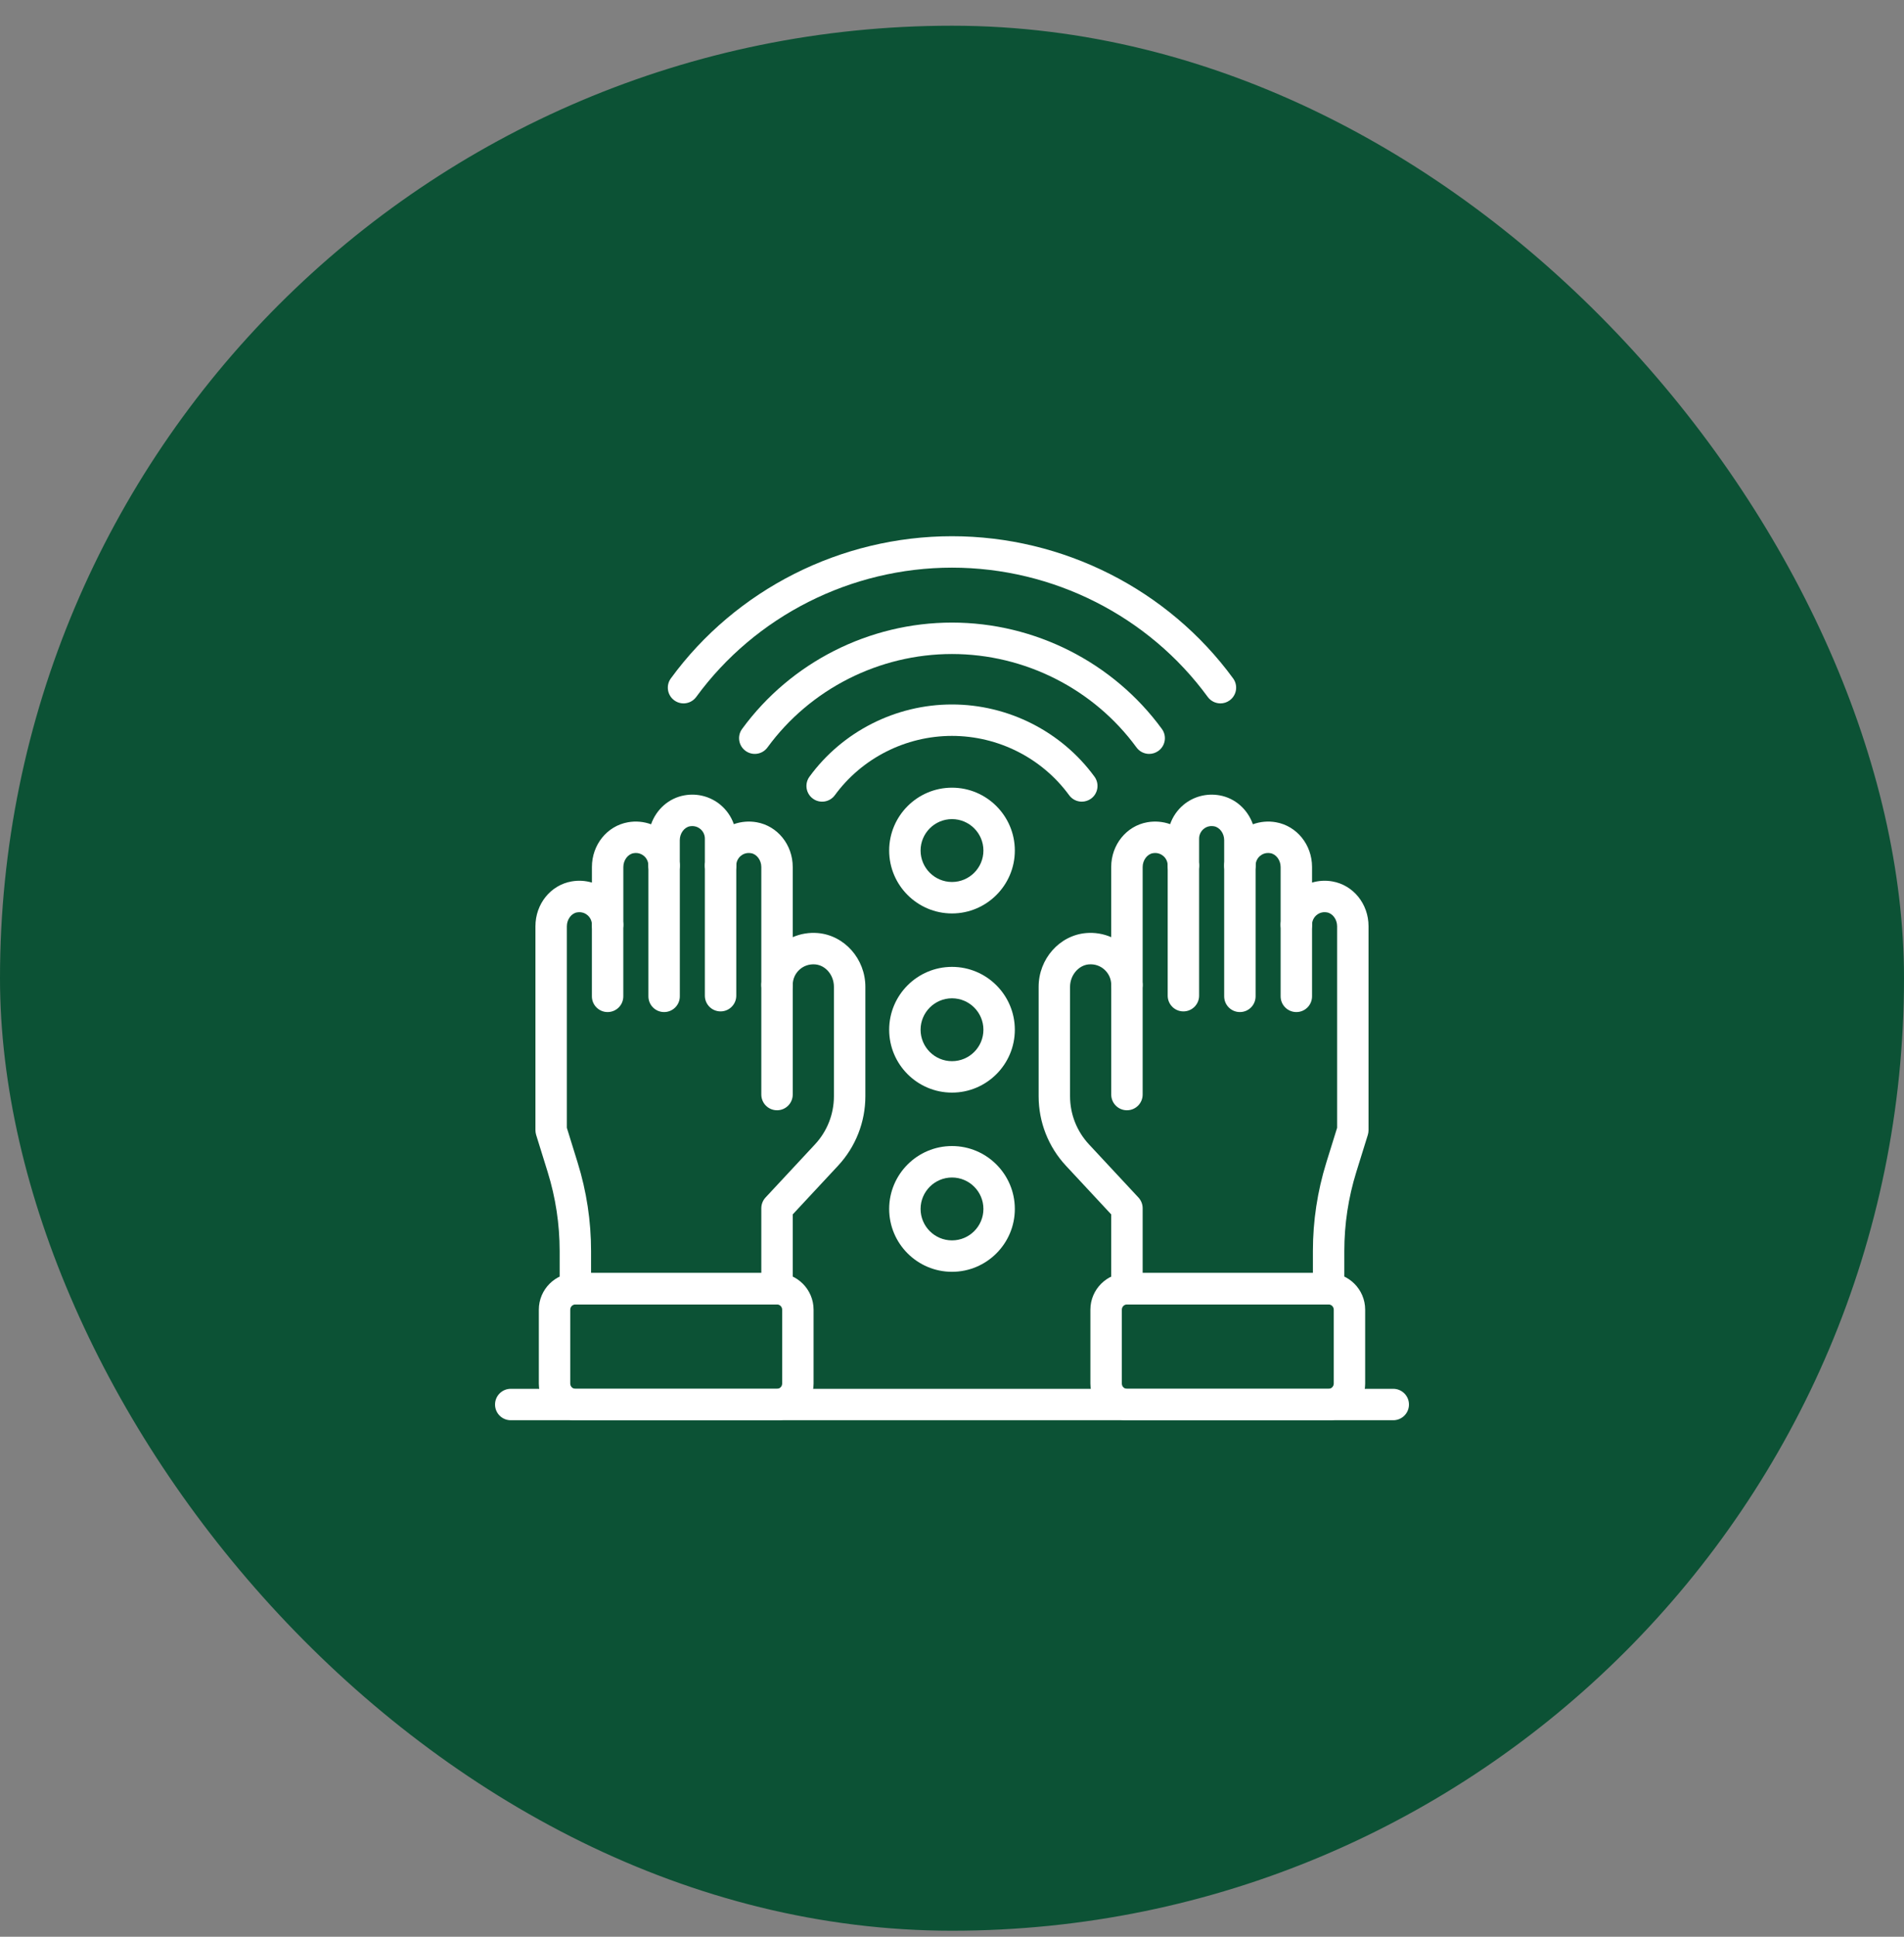
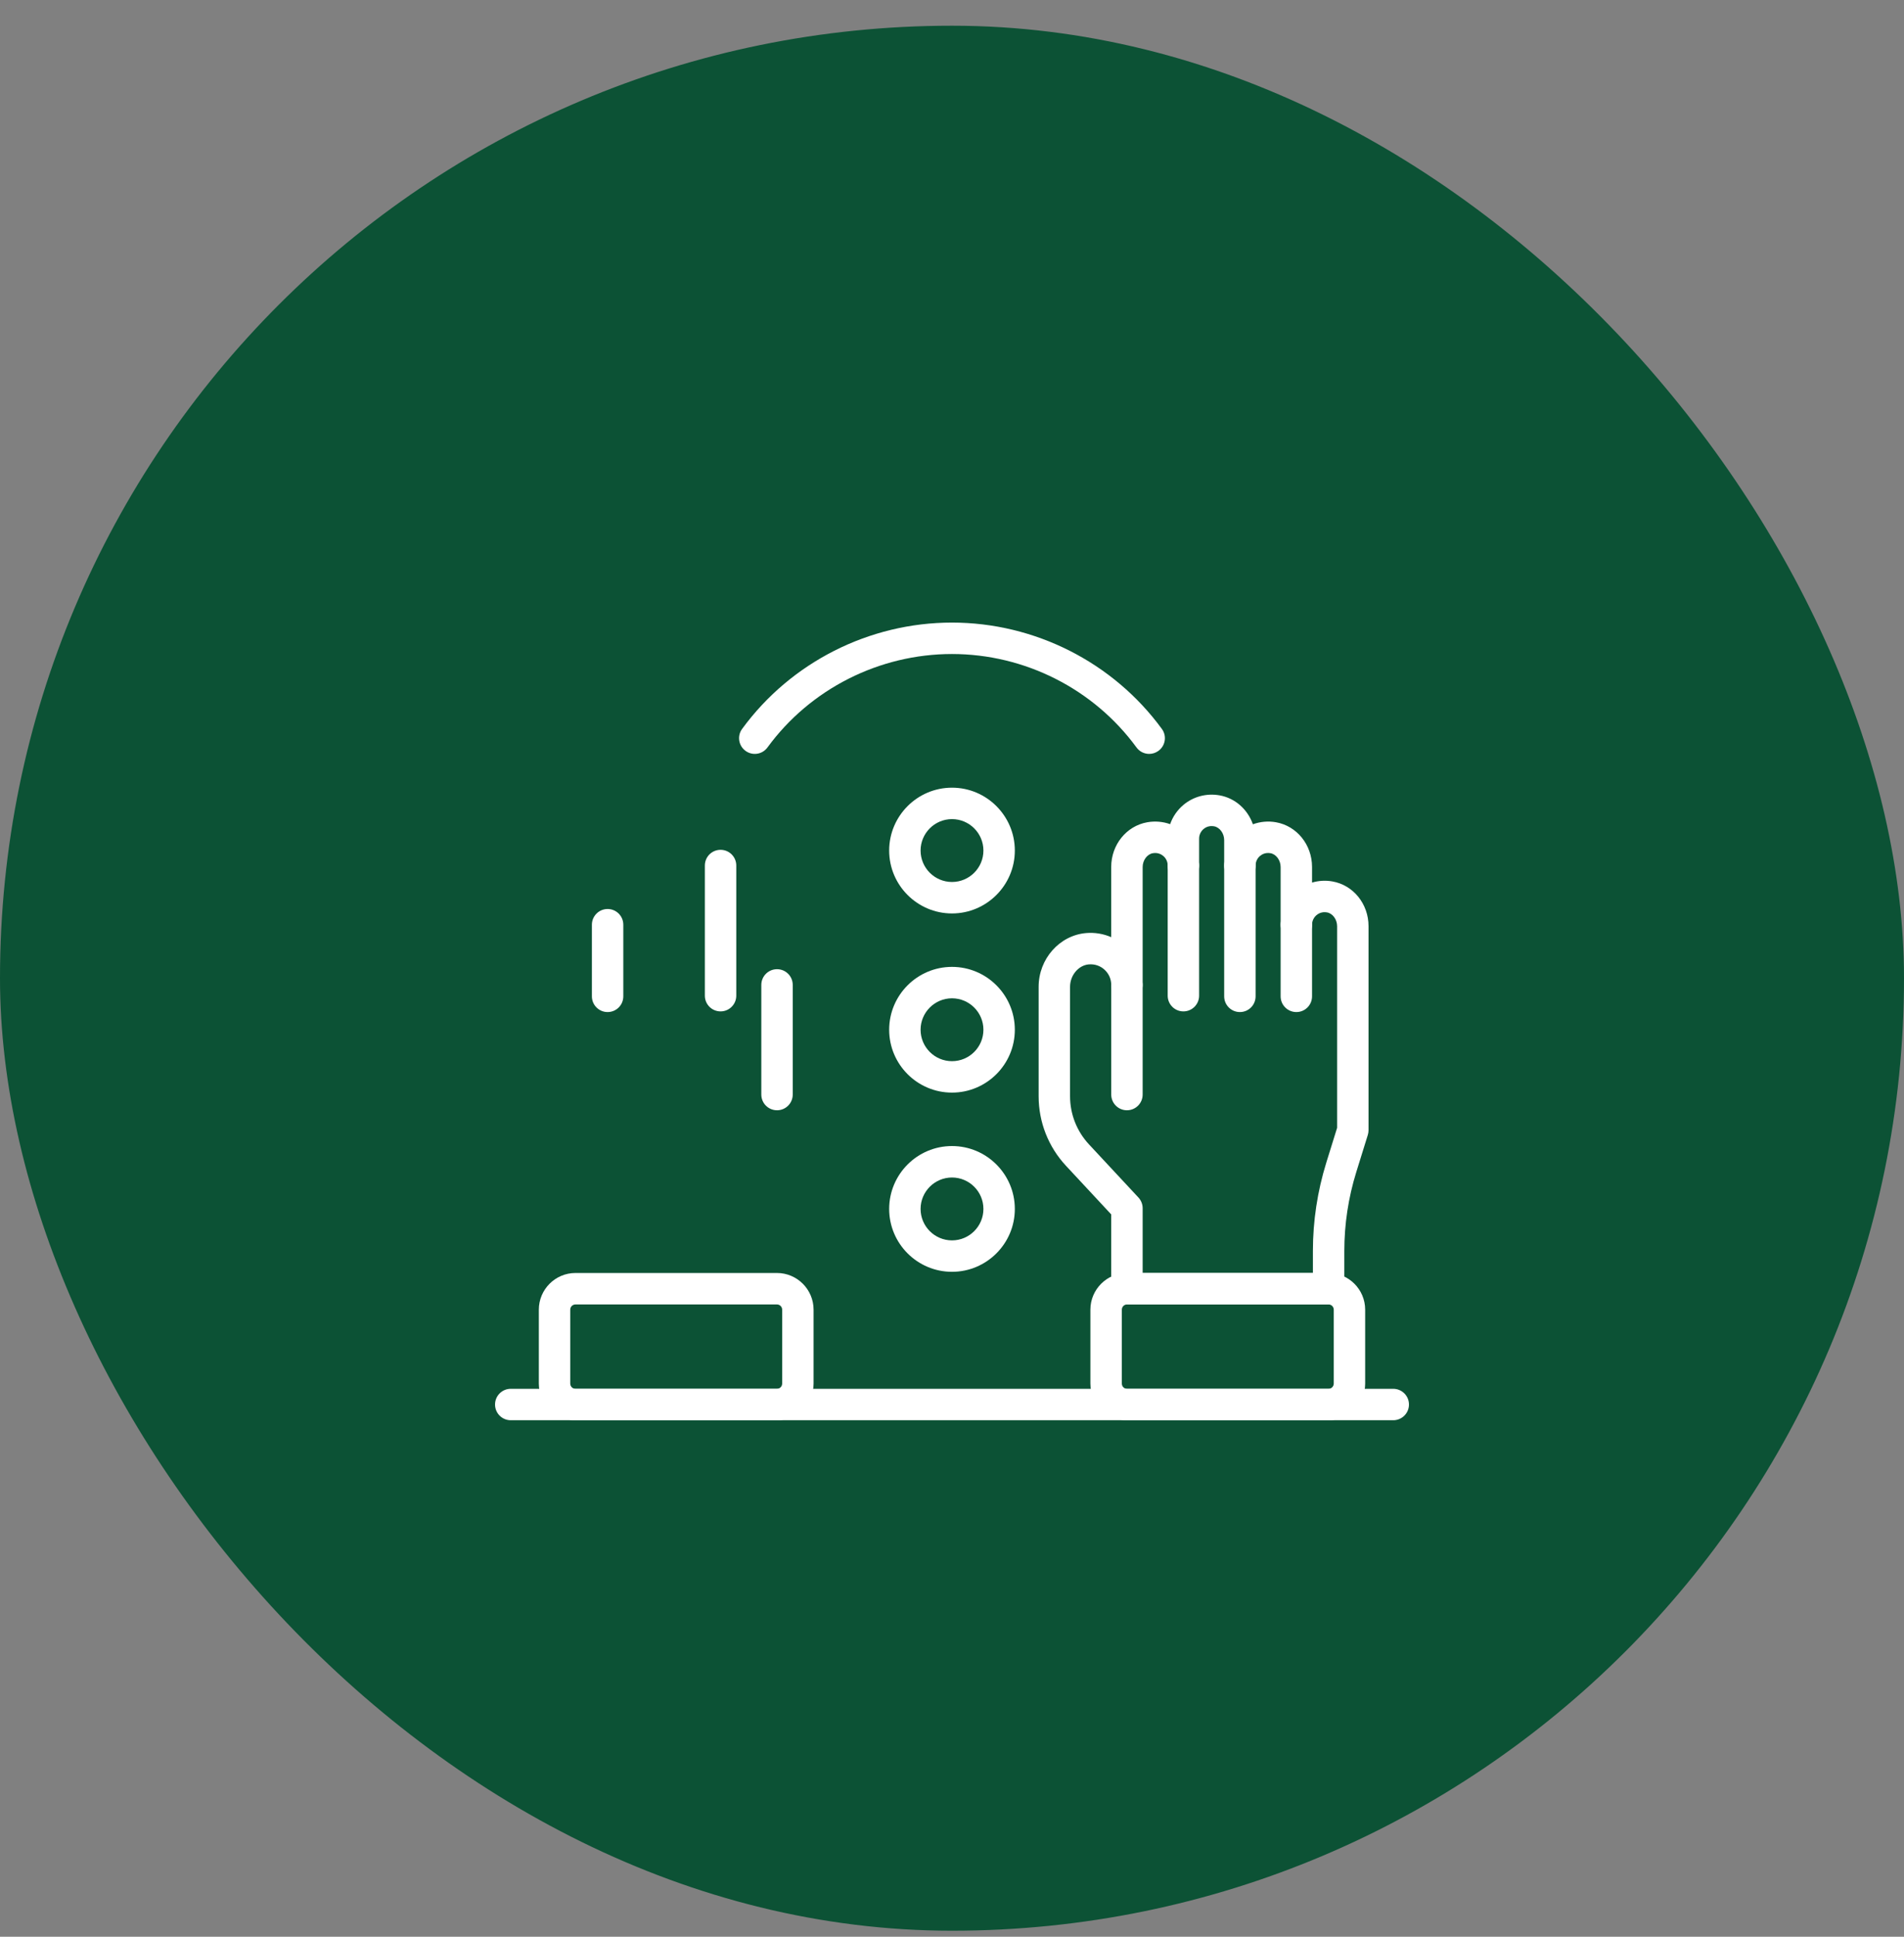
<svg xmlns="http://www.w3.org/2000/svg" fill="none" viewBox="0 0 60 61" height="61" width="60">
  <rect x="0" y="0" width="60" height="61" fill="#808080" stroke="none" />
  <rect fill="#0C5235" rx="30" height="60" width="60" y="0.81" />
  <path fill="white" d="M19.147 31.876C18.874 31.876 18.652 31.655 18.652 31.381V29.125C18.652 28.852 18.874 28.63 19.147 28.63C19.421 28.63 19.642 28.852 19.642 29.125V31.381C19.642 31.655 19.421 31.876 19.147 31.876Z" />
-   <path fill="white" d="M20.928 31.876C20.654 31.876 20.433 31.655 20.433 31.381V27.261C20.433 26.987 20.654 26.766 20.928 26.766C21.201 26.766 21.423 26.987 21.423 27.261V31.381C21.423 31.655 21.201 31.876 20.928 31.876Z" />
  <path fill="white" d="M22.707 31.855C22.433 31.855 22.212 31.634 22.212 31.36V27.261C22.212 26.987 22.433 26.766 22.707 26.766C22.98 26.766 23.202 26.987 23.202 27.261V31.36C23.202 31.634 22.98 31.855 22.707 31.855Z" />
  <path fill="white" d="M24.486 34.969C24.213 34.969 23.991 34.748 23.991 34.474V31.021C23.991 30.747 24.213 30.526 24.486 30.526C24.76 30.526 24.981 30.747 24.981 31.021V34.474C24.981 34.748 24.76 34.969 24.486 34.969Z" />
-   <path fill="white" d="M24.486 41.085H18.131C17.857 41.085 17.636 40.863 17.636 40.59V39.401C17.636 38.558 17.509 37.721 17.259 36.915L16.895 35.744C16.881 35.696 16.873 35.647 16.873 35.597V29.173C16.873 28.471 17.351 27.878 18.01 27.762C18.228 27.723 18.448 27.737 18.653 27.798V27.308C18.653 26.607 19.131 26.014 19.79 25.898C20.038 25.854 20.288 25.878 20.517 25.962C20.682 25.493 21.075 25.137 21.569 25.05C21.978 24.977 22.392 25.088 22.707 25.352C22.901 25.515 23.044 25.725 23.125 25.958C23.352 25.877 23.6 25.855 23.845 25.898C24.503 26.014 24.981 26.607 24.981 27.308V29.517C25.229 29.41 25.502 29.364 25.776 29.388C26.613 29.461 27.27 30.204 27.27 31.08V34.526C27.27 35.342 26.963 36.121 26.407 36.718L24.981 38.249V40.59C24.981 40.863 24.76 41.085 24.486 41.085ZM18.626 40.094H23.991V38.055C23.991 37.929 24.039 37.809 24.124 37.717L25.682 36.044C26.067 35.63 26.279 35.091 26.279 34.526V31.081C26.279 30.713 26.02 30.404 25.69 30.375C25.505 30.36 25.328 30.418 25.192 30.542C25.056 30.667 24.981 30.837 24.981 31.021C24.981 31.295 24.76 31.516 24.486 31.516C24.213 31.516 23.991 31.295 23.991 31.021V27.308C23.991 27.096 23.851 26.904 23.672 26.873C23.509 26.844 23.396 26.913 23.343 26.958C23.253 27.033 23.202 27.144 23.202 27.261C23.202 27.534 22.98 27.756 22.707 27.756C22.433 27.756 22.212 27.534 22.212 27.261V26.413C22.212 26.296 22.16 26.186 22.071 26.111C22.018 26.067 21.905 25.997 21.741 26.025C21.562 26.057 21.422 26.248 21.422 26.461V27.261C21.422 27.534 21.201 27.756 20.927 27.756C20.654 27.756 20.432 27.534 20.432 27.261C20.432 27.144 20.381 27.033 20.291 26.958C20.238 26.914 20.124 26.843 19.962 26.873C19.783 26.904 19.643 27.096 19.643 27.308V29.125C19.643 29.398 19.421 29.62 19.148 29.62C18.874 29.62 18.653 29.398 18.653 29.125C18.653 29.008 18.601 28.898 18.511 28.822C18.459 28.778 18.346 28.709 18.182 28.737C18.003 28.769 17.863 28.96 17.863 29.173V35.522L18.204 36.622C18.484 37.523 18.626 38.458 18.626 39.401V40.094H18.626Z" />
  <path fill="white" d="M40.852 31.876C40.578 31.876 40.356 31.655 40.356 31.381V29.125C40.356 28.852 40.578 28.63 40.852 28.63C41.125 28.63 41.346 28.852 41.346 29.125V31.381C41.346 31.655 41.125 31.876 40.852 31.876Z" />
  <path fill="white" d="M39.072 31.876C38.799 31.876 38.577 31.655 38.577 31.381V27.261C38.577 26.987 38.799 26.766 39.072 26.766C39.346 26.766 39.567 26.987 39.567 27.261V31.381C39.567 31.655 39.346 31.876 39.072 31.876Z" />
  <path fill="white" d="M37.292 31.855C37.018 31.855 36.797 31.634 36.797 31.36V27.261C36.797 26.987 37.018 26.766 37.292 26.766C37.565 26.766 37.787 26.987 37.787 27.261V31.36C37.787 31.634 37.565 31.855 37.292 31.855Z" />
-   <path fill="white" d="M35.513 34.969C35.239 34.969 35.018 34.748 35.018 34.474V31.021C35.018 30.747 35.239 30.526 35.513 30.526C35.786 30.526 36.008 30.747 36.008 31.021V34.474C36.008 34.748 35.786 34.969 35.513 34.969Z" />
+   <path fill="white" d="M35.513 34.969C35.239 34.969 35.018 34.748 35.018 34.474V31.021C35.786 30.526 36.008 30.747 36.008 31.021V34.474C36.008 34.748 35.786 34.969 35.513 34.969Z" />
  <path fill="white" d="M41.868 41.084H35.513C35.239 41.084 35.017 40.863 35.017 40.59V38.249L33.592 36.718C33.036 36.121 32.73 35.342 32.73 34.526V31.08C32.73 30.204 33.386 29.461 34.223 29.388C34.497 29.364 34.77 29.41 35.017 29.517V27.308C35.017 26.607 35.496 26.014 36.154 25.898C36.4 25.855 36.647 25.877 36.874 25.958C36.955 25.725 37.098 25.515 37.292 25.352C37.606 25.088 38.022 24.978 38.43 25.05C38.924 25.137 39.317 25.493 39.482 25.962C39.711 25.878 39.961 25.854 40.209 25.898C40.868 26.014 41.346 26.607 41.346 27.308V27.798C41.551 27.737 41.771 27.723 41.989 27.762C42.648 27.878 43.126 28.471 43.126 29.172V35.597C43.126 35.647 43.118 35.696 43.104 35.744L42.74 36.915C42.49 37.721 42.363 38.557 42.363 39.401V40.59C42.363 40.863 42.142 41.084 41.868 41.084ZM36.007 40.094H41.373V39.401C41.373 38.458 41.515 37.523 41.794 36.622L42.136 35.522V29.172C42.136 28.96 41.996 28.768 41.817 28.737C41.653 28.708 41.54 28.778 41.488 28.822C41.398 28.898 41.346 29.008 41.346 29.125C41.346 29.398 41.125 29.62 40.851 29.62C40.578 29.62 40.356 29.398 40.356 29.125V27.308C40.356 27.096 40.216 26.904 40.038 26.873C39.873 26.843 39.761 26.914 39.708 26.958C39.618 27.033 39.567 27.144 39.567 27.261C39.567 27.534 39.345 27.756 39.072 27.756C38.798 27.756 38.577 27.534 38.577 27.261V26.461C38.577 26.248 38.437 26.057 38.258 26.025C38.092 25.996 37.981 26.066 37.928 26.11C37.839 26.186 37.787 26.296 37.787 26.413V27.261C37.787 27.534 37.566 27.756 37.292 27.756C37.019 27.756 36.797 27.534 36.797 27.261C36.797 27.144 36.746 27.033 36.656 26.958C36.603 26.914 36.49 26.844 36.327 26.873C36.148 26.904 36.008 27.096 36.008 27.308V31.021C36.008 31.295 35.786 31.516 35.513 31.516C35.239 31.516 35.018 31.295 35.018 31.021C35.018 30.837 34.943 30.667 34.807 30.542C34.671 30.418 34.495 30.359 34.309 30.375C33.984 30.403 33.72 30.72 33.72 31.081V34.526C33.72 35.091 33.932 35.63 34.317 36.044L35.875 37.717C35.96 37.809 36.008 37.929 36.008 38.055V40.094H36.007Z" />
  <path fill="white" d="M24.483 44.732H18.135C17.498 44.732 16.98 44.214 16.98 43.577V41.25C16.98 40.613 17.498 40.094 18.135 40.094H24.483C25.12 40.094 25.638 40.613 25.638 41.25V43.577C25.638 44.214 25.12 44.732 24.483 44.732ZM18.135 41.085C18.044 41.085 17.97 41.158 17.97 41.25V43.577C17.97 43.668 18.043 43.742 18.135 43.742H24.483C24.574 43.742 24.648 43.668 24.648 43.577V41.25C24.648 41.158 24.574 41.085 24.483 41.085H18.135Z" />
  <path fill="white" d="M41.865 44.732H35.516C34.88 44.732 34.361 44.214 34.361 43.577V41.25C34.361 40.613 34.88 40.094 35.516 40.094H41.865C42.502 40.094 43.02 40.613 43.02 41.25V43.577C43.02 44.214 42.502 44.732 41.865 44.732ZM35.517 41.085C35.425 41.085 35.352 41.158 35.352 41.25V43.577C35.352 43.668 35.425 43.742 35.517 43.742H41.865C41.956 43.742 42.03 43.668 42.03 43.577V41.25C42.03 41.158 41.956 41.085 41.865 41.085H35.517Z" />
  <path fill="white" d="M43.905 44.732H16.095C15.821 44.732 15.6 44.511 15.6 44.237C15.6 43.964 15.821 43.742 16.095 43.742H43.905C44.178 43.742 44.4 43.964 44.4 44.237C44.4 44.511 44.178 44.732 43.905 44.732Z" />
-   <path fill="white" d="M34.091 25.249C33.938 25.249 33.788 25.179 33.691 25.046C32.836 23.876 31.456 23.178 29.999 23.178C28.543 23.178 27.163 23.877 26.308 25.046C26.146 25.267 25.836 25.315 25.616 25.154C25.395 24.992 25.347 24.683 25.509 24.462C26.549 23.038 28.228 22.188 29.999 22.188C31.77 22.188 33.449 23.038 34.49 24.462C34.651 24.683 34.603 24.992 34.383 25.154C34.294 25.218 34.192 25.249 34.091 25.249Z" />
  <path fill="white" d="M36.214 23.745C36.061 23.745 35.911 23.675 35.814 23.542C34.467 21.699 32.293 20.599 29.999 20.599C27.706 20.599 25.532 21.699 24.185 23.542C24.023 23.763 23.714 23.811 23.493 23.649C23.272 23.488 23.224 23.178 23.386 22.958C24.919 20.861 27.391 19.609 29.999 19.609C32.608 19.609 35.08 20.861 36.613 22.958C36.775 23.178 36.727 23.488 36.506 23.649C36.417 23.714 36.315 23.745 36.214 23.745Z" />
-   <path fill="white" d="M38.46 22.154C38.307 22.154 38.157 22.084 38.059 21.951C36.195 19.401 33.182 17.879 30 17.879C26.817 17.879 23.804 19.401 21.94 21.951C21.778 22.172 21.469 22.22 21.248 22.058C21.027 21.897 20.979 21.587 21.14 21.367C23.19 18.563 26.502 16.889 30 16.889C33.497 16.889 36.809 18.563 38.859 21.367C39.02 21.587 38.972 21.897 38.751 22.058C38.663 22.123 38.561 22.154 38.46 22.154Z" />
  <path fill="white" d="M30 28.77C28.908 28.77 28.02 27.881 28.02 26.789C28.02 25.698 28.908 24.809 30 24.809C31.092 24.809 31.98 25.698 31.98 26.789C31.98 27.881 31.091 28.77 30 28.77ZM30 25.799C29.454 25.799 29.01 26.243 29.01 26.789C29.01 27.335 29.454 27.779 30 27.779C30.546 27.779 30.99 27.335 30.99 26.789C30.99 26.243 30.546 25.799 30 25.799Z" />
  <path fill="white" d="M30 34.413C28.908 34.413 28.02 33.525 28.02 32.433C28.02 31.341 28.908 30.453 30 30.453C31.092 30.453 31.98 31.341 31.98 32.433C31.98 33.525 31.091 34.413 30 34.413ZM30 31.443C29.454 31.443 29.01 31.887 29.01 32.433C29.01 32.979 29.454 33.423 30 33.423C30.546 33.423 30.99 32.979 30.99 32.433C30.99 31.887 30.546 31.443 30 31.443Z" />
  <path fill="white" d="M30 40.057C28.908 40.057 28.02 39.169 28.02 38.077C28.02 36.985 28.908 36.096 30 36.096C31.092 36.096 31.98 36.985 31.98 38.077C31.98 39.169 31.091 40.057 30 40.057ZM30 37.087C29.454 37.087 29.01 37.531 29.01 38.077C29.01 38.623 29.454 39.067 30 39.067C30.546 39.067 30.99 38.623 30.99 38.077C30.99 37.531 30.546 37.087 30 37.087Z" />
</svg>